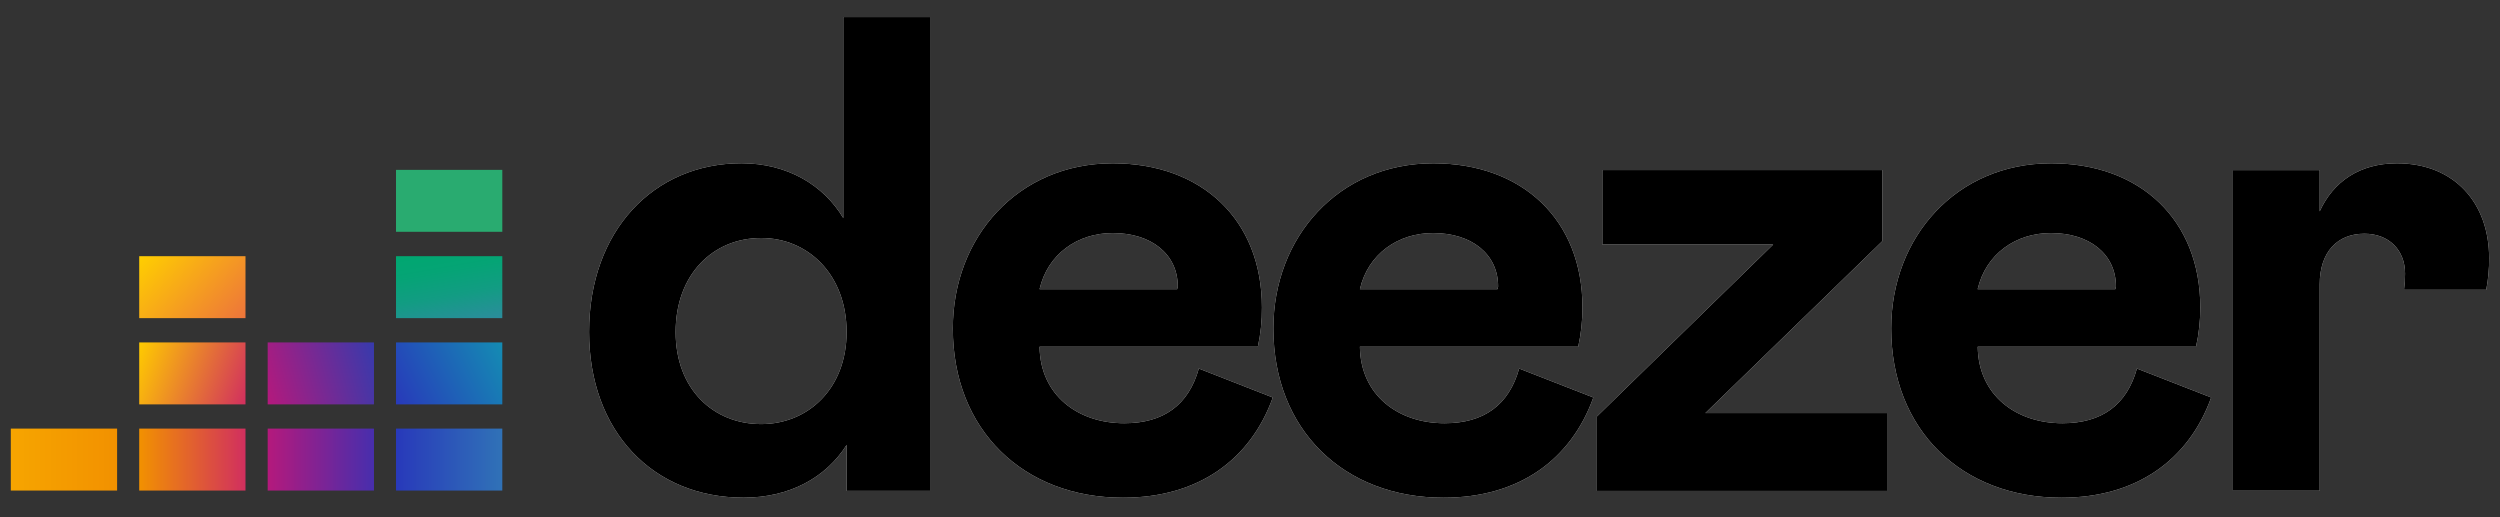
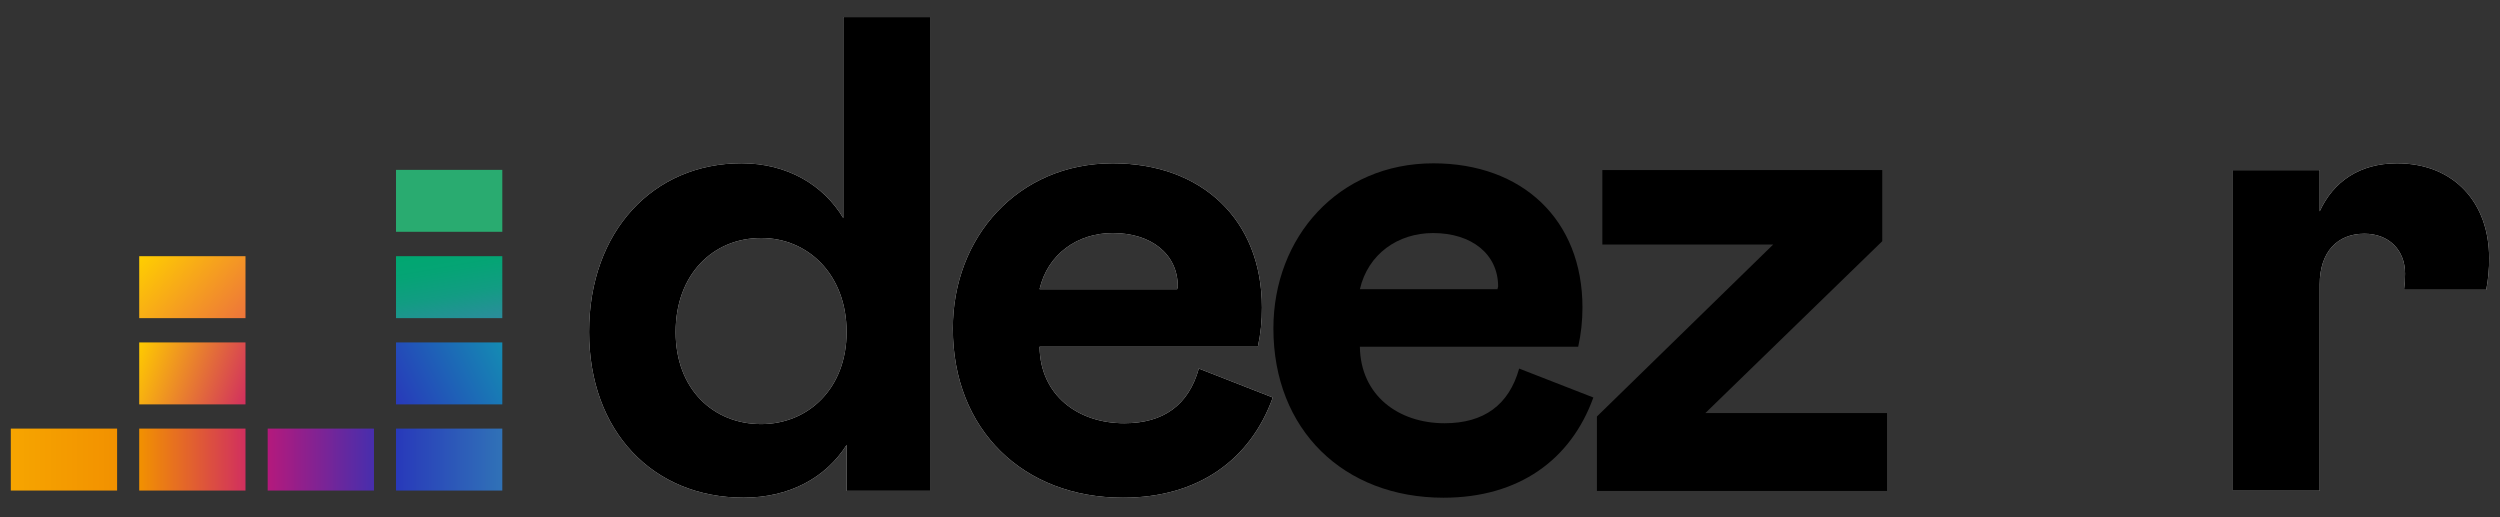
<svg xmlns="http://www.w3.org/2000/svg" width="145" height="30" viewBox="0 0 145 30" fill="none">
  <rect x="0" y="0" width="145" height="30" fill="#333333" stroke="none" />
  <g clip-path="url(#clip0_4518_14705)">
-     <path d="M83.786 24.548C81.112 24.548 78.912 22.939 78.873 20.112H91.535C91.701 19.365 91.784 18.601 91.783 17.836C91.783 12.731 88.285 9.473 83.135 9.473C77.631 9.473 73.857 13.752 73.857 19.051C73.857 24.94 77.947 28.867 83.724 28.867C88.089 28.867 91.115 26.668 92.414 23.055L88.111 21.377C87.52 23.489 86.065 24.548 83.786 24.548ZM83.118 13.517C85.353 13.517 86.892 14.734 86.892 16.619L86.852 16.775H78.873C79.344 14.734 81.075 13.517 83.118 13.517Z" fill="white" />
-     <path d="M109.171 13.989V9.865H92.936V14.184H102.843L92.621 24.157V28.474H109.447V23.959H98.91L109.171 13.989Z" fill="white" />
    <path d="M139.495 15.872C139.496 16.185 139.476 16.497 139.433 16.807H144.202C144.318 16.201 144.374 15.586 144.369 14.97C144.369 11.789 142.365 9.473 139.023 9.473C136.861 9.473 135.329 10.534 134.542 12.26V9.867H129.512V28.463H134.542V16.5C134.542 14.615 135.565 13.556 137.136 13.556C138.551 13.556 139.495 14.499 139.495 15.872Z" fill="white" />
    <path d="M48.911 12.651C47.769 10.727 45.646 9.47 43.014 9.47C37.902 9.47 34.168 13.398 34.168 19.247C34.168 25.016 37.865 28.864 43.131 28.864C45.765 28.864 47.888 27.724 49.107 25.802V28.47H53.941V0.99H48.911V12.651ZM44.151 24.597C41.361 24.597 39.186 22.557 39.186 19.259C39.186 15.922 41.348 13.804 44.151 13.804C46.862 13.804 49.104 15.924 49.104 19.259C49.104 22.544 46.862 24.597 44.151 24.597Z" fill="white" />
-     <path d="M119.62 24.548C116.946 24.548 114.746 22.939 114.707 20.112H127.369C127.535 19.365 127.618 18.601 127.617 17.836C127.617 12.731 124.119 9.473 118.969 9.473C113.465 9.473 109.691 13.752 109.691 19.051C109.691 24.94 113.781 28.867 119.558 28.867C123.923 28.867 126.949 26.668 128.248 23.055L123.942 21.377C123.354 23.489 121.902 24.548 119.62 24.548ZM118.952 13.517C121.187 13.517 122.726 14.734 122.726 16.619L122.686 16.775H114.702C115.178 14.734 116.906 13.517 118.952 13.517Z" fill="white" />
    <path d="M65.207 24.548C62.533 24.548 60.333 22.939 60.293 20.112H72.955C73.118 19.364 73.197 18.601 73.191 17.836C73.191 12.731 69.693 9.473 64.544 9.473C59.039 9.473 55.266 13.752 55.266 19.051C55.266 24.94 59.355 28.867 65.132 28.867C69.497 28.867 72.523 26.668 73.822 23.055L69.532 21.377C68.941 23.489 67.486 24.548 65.207 24.548ZM64.539 13.517C66.773 13.517 68.312 14.734 68.312 16.619L68.273 16.775H60.293C60.765 14.734 62.495 13.517 64.539 13.517Z" fill="white" />
    <path d="M29.134 9.852H22.969V13.444H29.134V9.852Z" fill="#29AB70" />
    <path d="M29.134 14.859H22.969V18.452H29.134V14.859Z" fill="url(#paint0_linear_4518_14705)" />
    <path d="M29.134 19.861H22.969V23.454H29.134V19.861Z" fill="url(#paint1_linear_4518_14705)" />
-     <path d="M6.792 24.859H0.627V28.452H6.792V24.859Z" fill="url(#paint2_linear_4518_14705)" />
+     <path d="M6.792 24.859H0.627V28.452H6.792V24.859" fill="url(#paint2_linear_4518_14705)" />
    <path d="M14.239 24.859H8.074V28.452H14.239V24.859Z" fill="url(#paint3_linear_4518_14705)" />
    <path d="M21.69 24.859H15.525V28.452H21.69V24.859Z" fill="url(#paint4_linear_4518_14705)" />
    <path d="M29.134 24.859H22.969V28.452H29.134V24.859Z" fill="url(#paint5_linear_4518_14705)" />
-     <path d="M21.69 19.861H15.525V23.454H21.69V19.861Z" fill="url(#paint6_linear_4518_14705)" />
    <path d="M14.239 19.861H8.074V23.454H14.239V19.861Z" fill="url(#paint7_linear_4518_14705)" />
    <path d="M14.239 14.859H8.074V18.452H14.239V14.859Z" fill="url(#paint8_linear_4518_14705)" />
    <path d="M83.786 24.548C81.112 24.548 78.912 22.939 78.873 20.112H91.535C91.701 19.365 91.784 18.601 91.783 17.836C91.783 12.731 88.285 9.473 83.135 9.473C77.631 9.473 73.857 13.752 73.857 19.051C73.857 24.94 77.947 28.867 83.724 28.867C88.089 28.867 91.115 26.668 92.414 23.055L88.111 21.377C87.52 23.489 86.065 24.548 83.786 24.548ZM83.118 13.517C85.353 13.517 86.892 14.734 86.892 16.619L86.852 16.775H78.873C79.344 14.734 81.075 13.517 83.118 13.517Z" fill="black" />
    <path d="M109.171 13.989V9.865H92.936V14.184H102.843L92.621 24.157V28.474H109.447V23.959H98.91L109.171 13.989Z" fill="black" />
    <path d="M139.495 15.872C139.496 16.185 139.476 16.497 139.433 16.807H144.202C144.318 16.201 144.374 15.586 144.369 14.97C144.369 11.789 142.365 9.473 139.023 9.473C136.861 9.473 135.329 10.534 134.542 12.26V9.867H129.512V28.463H134.542V16.5C134.542 14.615 135.565 13.556 137.136 13.556C138.551 13.556 139.495 14.499 139.495 15.872Z" fill="black" />
    <path d="M48.911 12.651C47.769 10.727 45.646 9.47 43.014 9.47C37.902 9.47 34.168 13.398 34.168 19.247C34.168 25.016 37.865 28.864 43.131 28.864C45.765 28.864 47.888 27.724 49.107 25.802V28.47H53.941V0.99H48.911V12.651ZM44.151 24.597C41.361 24.597 39.186 22.557 39.186 19.259C39.186 15.922 41.348 13.804 44.151 13.804C46.862 13.804 49.104 15.924 49.104 19.259C49.104 22.544 46.862 24.597 44.151 24.597Z" fill="black" />
-     <path d="M119.62 24.548C116.946 24.548 114.746 22.939 114.707 20.112H127.369C127.535 19.365 127.618 18.601 127.617 17.836C127.617 12.731 124.119 9.473 118.969 9.473C113.465 9.473 109.691 13.752 109.691 19.051C109.691 24.94 113.781 28.867 119.558 28.867C123.923 28.867 126.949 26.668 128.248 23.055L123.942 21.377C123.354 23.489 121.902 24.548 119.62 24.548ZM118.952 13.517C121.187 13.517 122.726 14.734 122.726 16.619L122.686 16.775H114.702C115.178 14.734 116.906 13.517 118.952 13.517Z" fill="black" />
    <path d="M65.207 24.548C62.533 24.548 60.333 22.939 60.293 20.112H72.955C73.118 19.364 73.197 18.601 73.191 17.836C73.191 12.731 69.693 9.473 64.544 9.473C59.039 9.473 55.266 13.752 55.266 19.051C55.266 24.94 59.355 28.867 65.132 28.867C69.497 28.867 72.523 26.668 73.822 23.055L69.532 21.377C68.941 23.489 67.486 24.548 65.207 24.548ZM64.539 13.517C66.773 13.517 68.312 14.734 68.312 16.619L68.273 16.775H60.293C60.765 14.734 62.495 13.517 64.539 13.517Z" fill="black" />
  </g>
  <defs>
    <linearGradient id="paint0_linear_4518_14705" x1="26.452" y1="18.923" x2="25.652" y2="14.385" gradientUnits="userSpaceOnUse">
      <stop stop-color="#2C8C9D" />
      <stop offset="0.04" stop-color="#298E9A" />
      <stop offset="0.39" stop-color="#129C83" />
      <stop offset="0.72" stop-color="#05A475" />
      <stop offset="1" stop-color="#00A770" />
    </linearGradient>
    <linearGradient id="paint1_linear_4518_14705" x1="22.877" y1="23.273" x2="29.222" y2="20.035" gradientUnits="userSpaceOnUse">
      <stop stop-color="#2839BA" />
      <stop offset="1" stop-color="#148CB3" />
    </linearGradient>
    <linearGradient id="paint2_linear_4518_14705" x1="0.627" y1="26.654" x2="6.792" y2="26.654" gradientUnits="userSpaceOnUse">
      <stop stop-color="#F6A500" />
      <stop offset="1" stop-color="#F29100" />
    </linearGradient>
    <linearGradient id="paint3_linear_4518_14705" x1="8.074" y1="26.654" x2="14.239" y2="26.654" gradientUnits="userSpaceOnUse">
      <stop stop-color="#F29100" />
      <stop offset="1" stop-color="#D12F5F" />
    </linearGradient>
    <linearGradient id="paint4_linear_4518_14705" x1="15.525" y1="26.654" x2="21.69" y2="26.654" gradientUnits="userSpaceOnUse">
      <stop stop-color="#B4197C" />
      <stop offset="1" stop-color="#472EAD" />
    </linearGradient>
    <linearGradient id="paint5_linear_4518_14705" x1="22.969" y1="26.654" x2="29.134" y2="26.654" gradientUnits="userSpaceOnUse">
      <stop stop-color="#2839BA" />
      <stop offset="1" stop-color="#3072B7" />
    </linearGradient>
    <linearGradient id="paint6_linear_4518_14705" x1="15.282" y1="22.628" x2="21.93" y2="20.682" gradientUnits="userSpaceOnUse">
      <stop stop-color="#B4197C" />
      <stop offset="1" stop-color="#373AAC" />
    </linearGradient>
    <linearGradient id="paint7_linear_4518_14705" x1="7.858" y1="20.459" x2="14.455" y2="22.862" gradientUnits="userSpaceOnUse">
      <stop stop-color="#FFCB00" />
      <stop offset="1" stop-color="#D12F5F" />
    </linearGradient>
    <linearGradient id="paint8_linear_4518_14705" x1="8.596" y1="14.294" x2="13.711" y2="19.022" gradientUnits="userSpaceOnUse">
      <stop stop-color="#FFCF00" />
      <stop offset="1" stop-color="#ED743B" />
    </linearGradient>
    <clipPath id="clip0_4518_14705">
      <rect width="144" height="28.018" fill="white" transform="translate(0.5 0.99)" />
    </clipPath>
  </defs>
</svg>